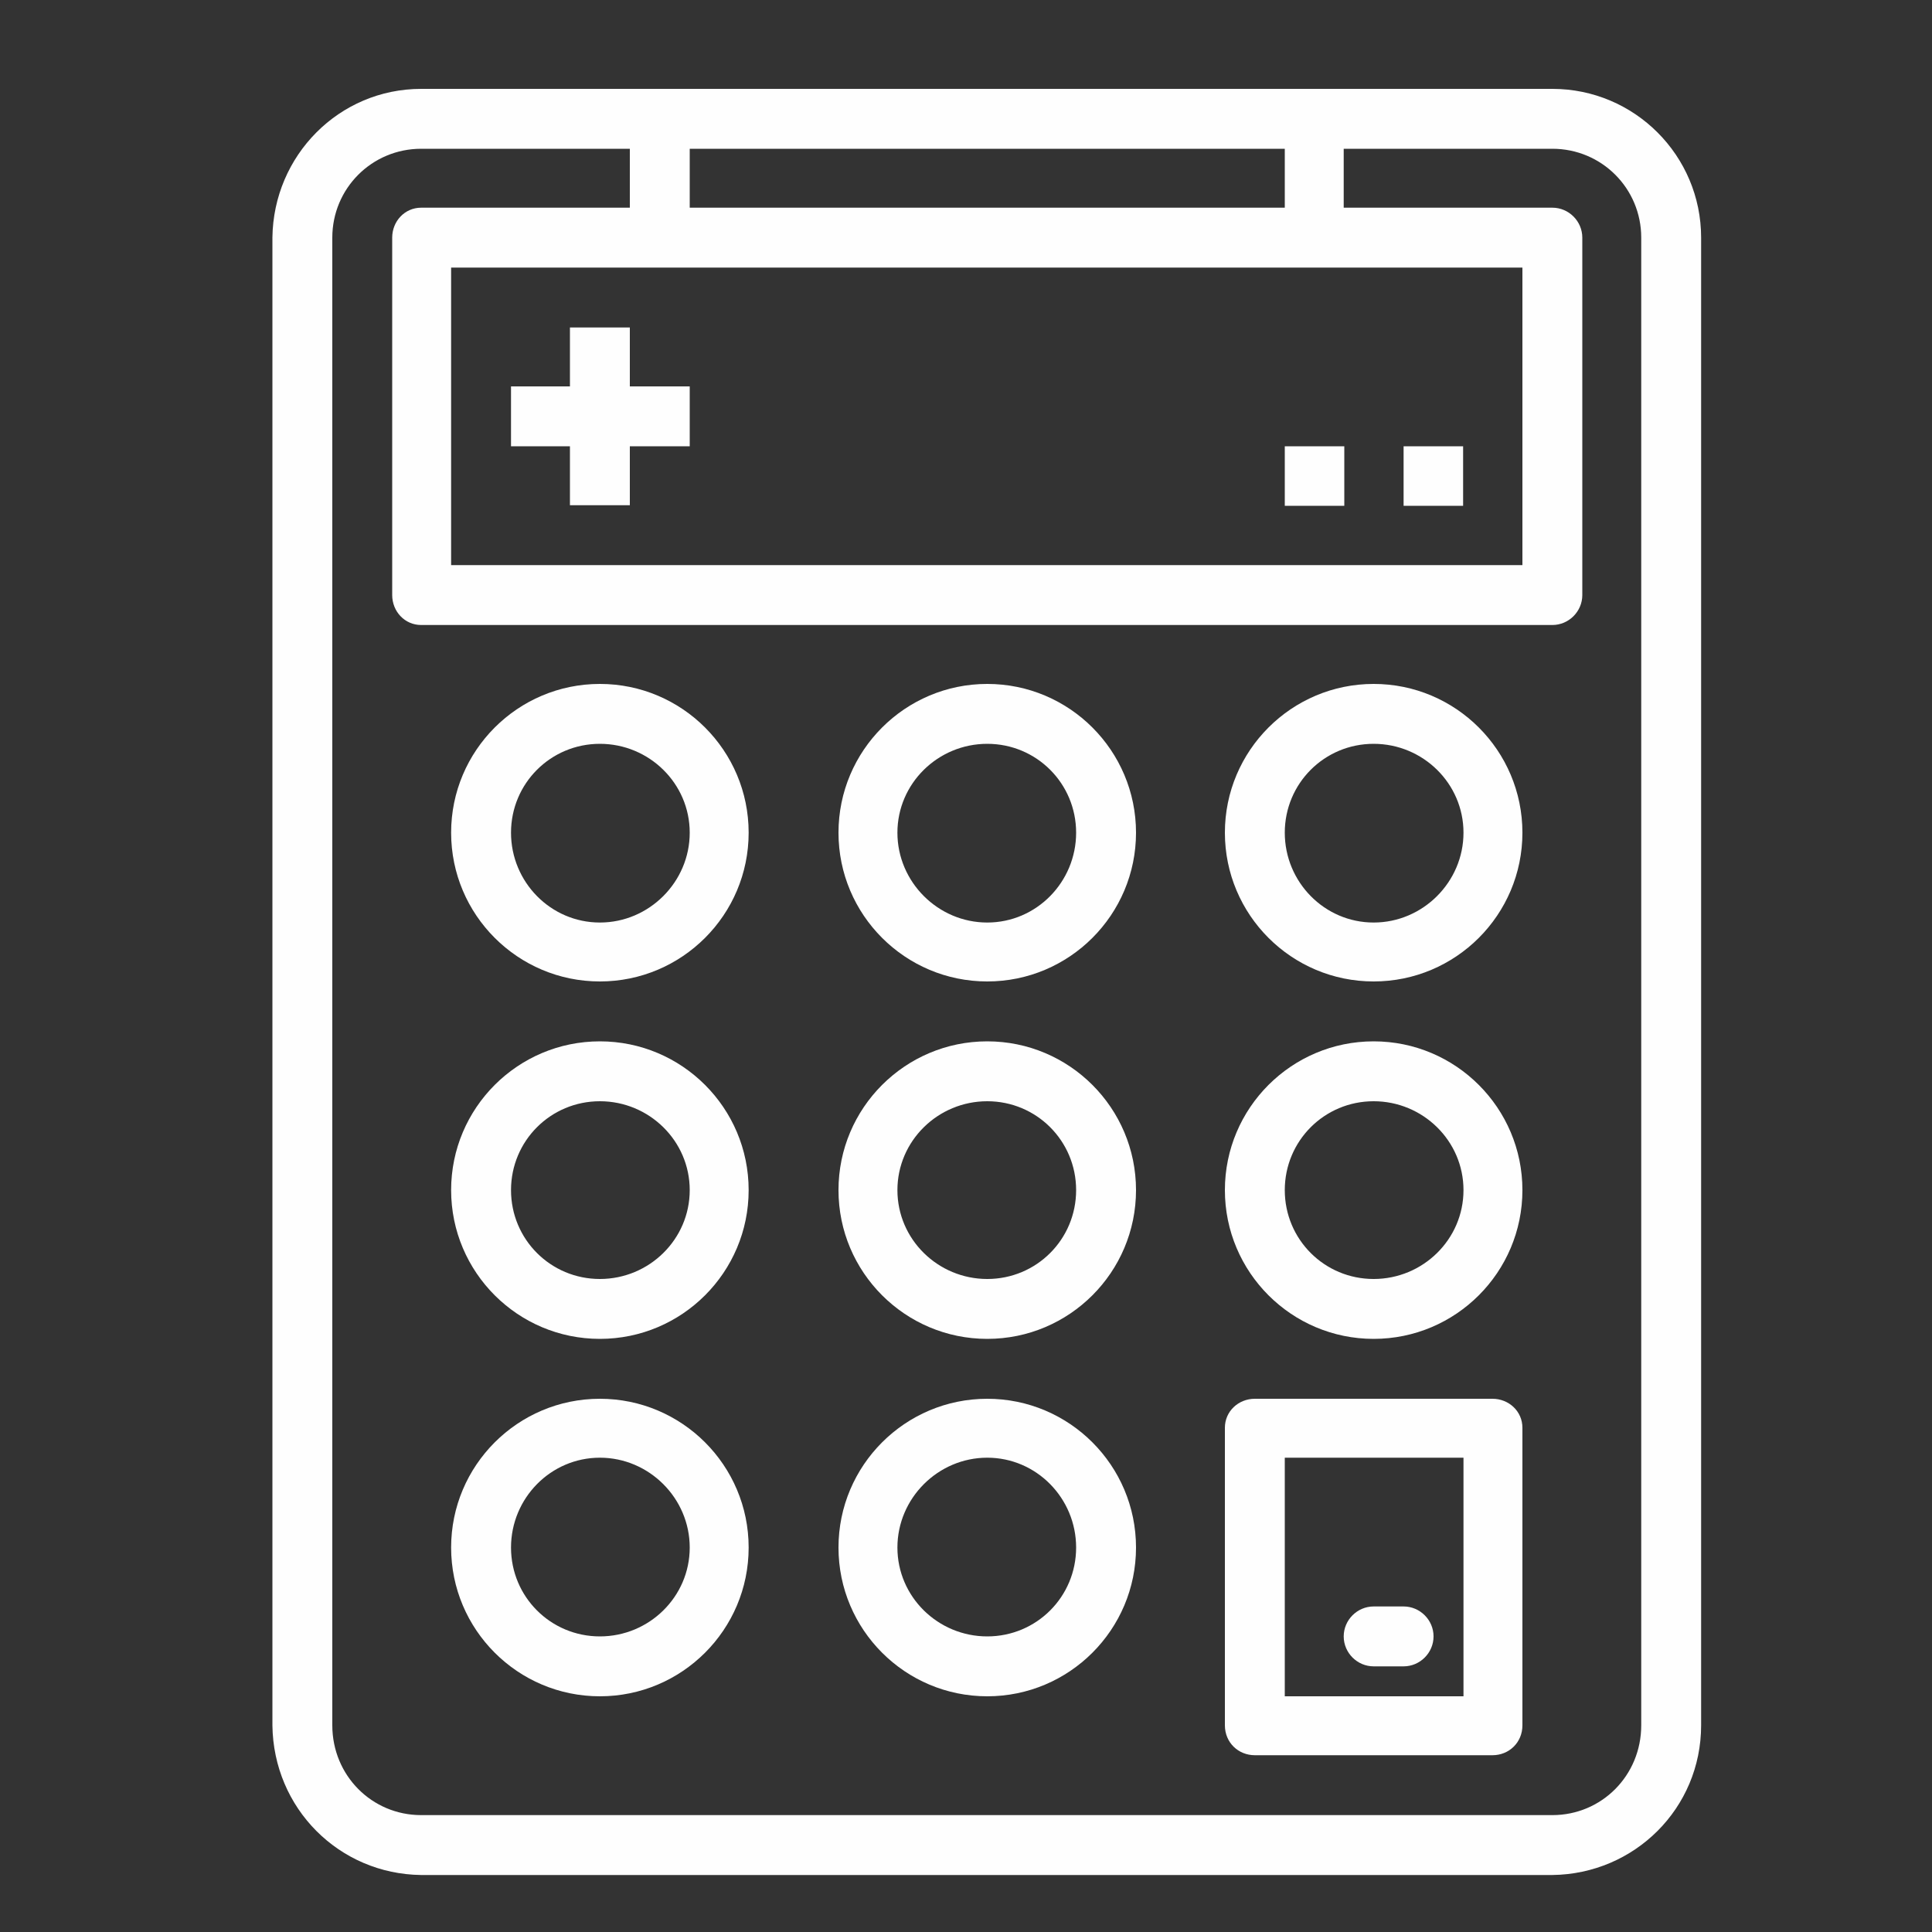
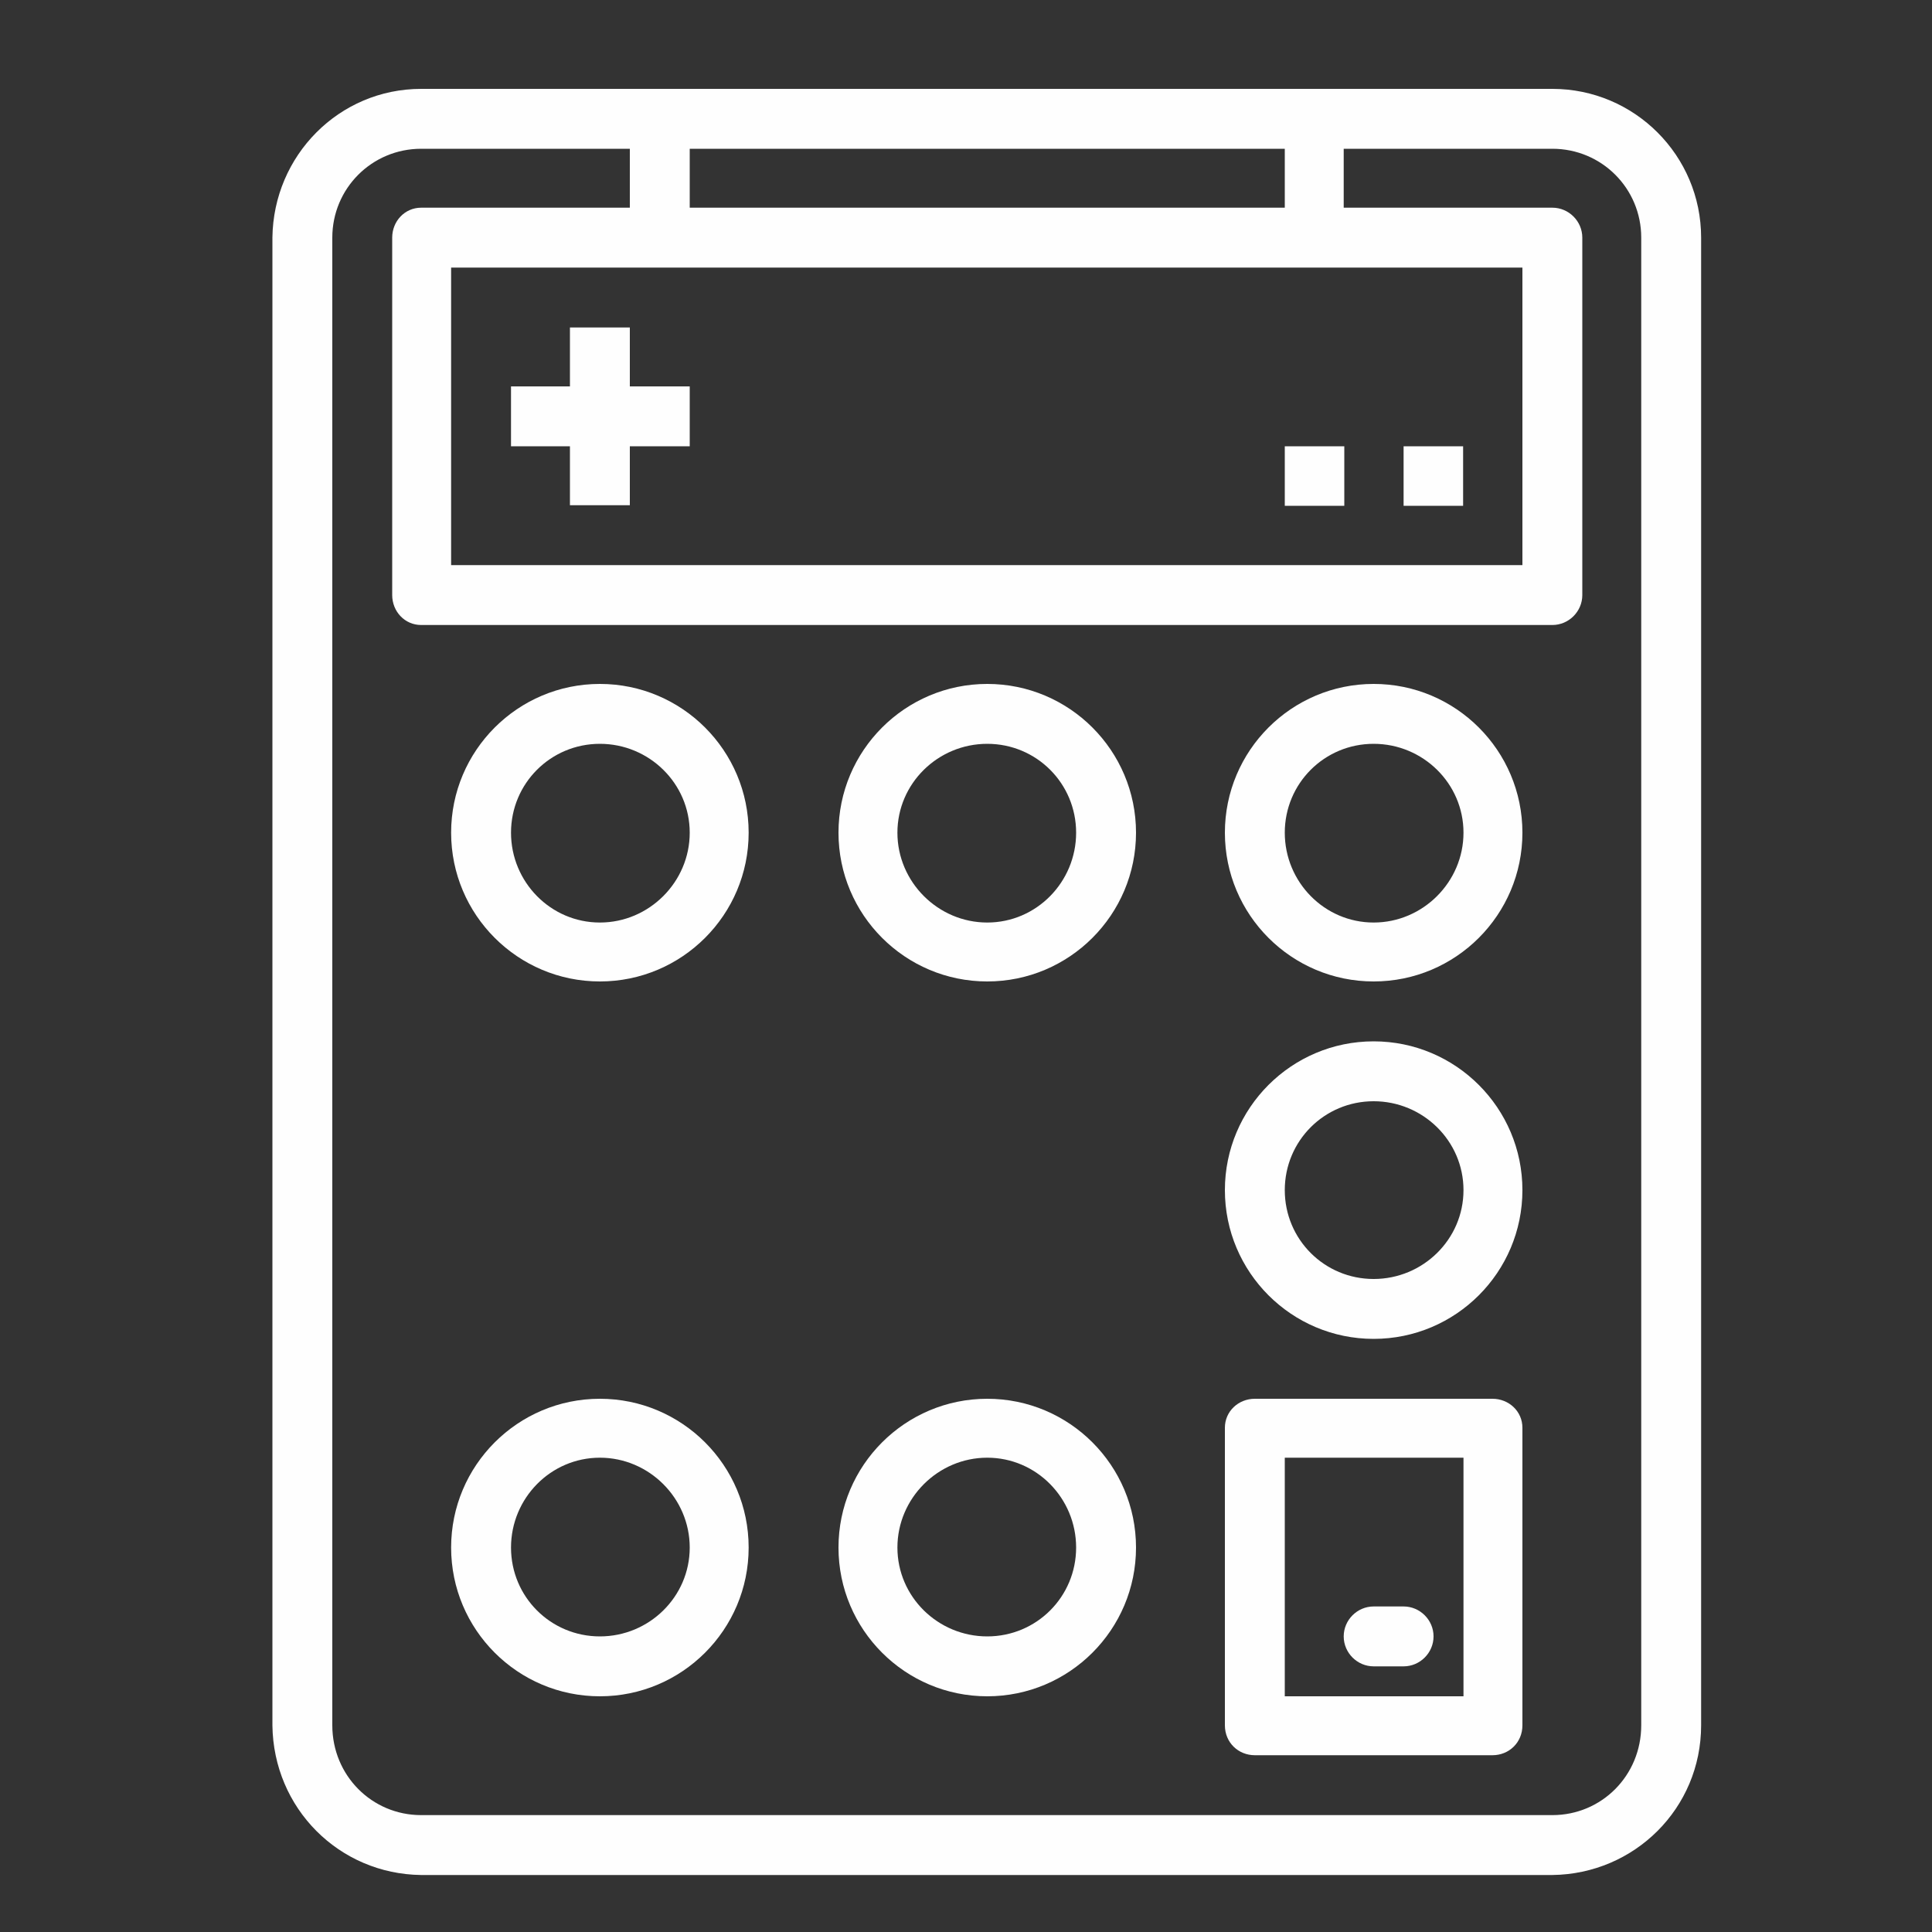
<svg xmlns="http://www.w3.org/2000/svg" xml:space="preserve" width="20mm" height="20mm" style="shape-rendering:geometricPrecision; text-rendering:geometricPrecision; image-rendering:optimizeQuality; fill-rule:evenodd; clip-rule:evenodd" viewBox="0 0 2000 2000">
  <rect x="0" y="0" width="2000" height="2000" fill="#333333" stroke="none" />
  <defs>
    <style type="text/css">  .fil0 {fill:#FEFEFE}  </style>
  </defs>
  <g id="Слой_x0020_1">
    <g id="_2954944053472">
      <g>
        <g>
          <path class="fil0" d="M1607 92l-1171 0c-85,0 -153,69 -154,154l0 1540c1,86 69,154 154,155l1171 0c85,-1 154,-69 154,-155l0 -1540c0,-85 -69,-154 -154,-154zm-893 62l616 0 0 61 -616 0 0 -61zm862 123l0 308 -1109 0 0 -308 1109 0zm123 1509c0,52 -41,93 -92,93l-1171 0c-51,0 -92,-41 -92,-93l0 -1540c0,-51 41,-92 92,-92l216 0 0 61 -216 0c-17,0 -30,14 -30,31l0 370c0,17 13,31 30,31l1171 0c17,0 31,-14 31,-31l0 -370c0,-17 -14,-31 -31,-31l-216 0 0 -61 216 0c51,0 92,41 92,92l0 1540z" />
        </g>
      </g>
      <g>
        <g>
          <path class="fil0" d="M1022 708c-85,0 -154,69 -154,154 0,85 69,154 154,154 85,0 154,-69 154,-154 0,-85 -69,-154 -154,-154zm0 247c-51,0 -93,-42 -93,-93 0,-51 42,-92 93,-92 51,0 92,41 92,92 0,51 -41,93 -92,93z" />
        </g>
      </g>
      <g>
        <g>
          <path class="fil0" d="M1422 708c-85,0 -154,69 -154,154 0,85 69,154 154,154 85,0 154,-69 154,-154 0,-85 -69,-154 -154,-154zm0 247c-51,0 -92,-42 -92,-93 0,-51 41,-92 92,-92 51,0 93,41 93,92 0,51 -42,93 -93,93z" />
        </g>
      </g>
      <g>
        <g>
          <path class="fil0" d="M621 708c-85,0 -154,69 -154,154 0,85 69,154 154,154 85,0 154,-69 154,-154 0,-85 -69,-154 -154,-154zm0 247c-51,0 -92,-42 -92,-93 0,-51 41,-92 92,-92 51,0 93,41 93,92 0,51 -42,93 -93,93z" />
        </g>
      </g>
      <g>
        <g>
-           <path class="fil0" d="M1022 1078c-85,0 -154,69 -154,154 0,85 69,154 154,154 85,0 154,-69 154,-154 0,-85 -69,-154 -154,-154zm0 246c-51,0 -93,-41 -93,-92 0,-51 42,-92 93,-92 51,0 92,41 92,92 0,51 -41,92 -92,92z" />
-         </g>
+           </g>
      </g>
      <g>
        <g>
          <path class="fil0" d="M1422 1078c-85,0 -154,69 -154,154 0,85 69,154 154,154 85,0 154,-69 154,-154 0,-85 -69,-154 -154,-154zm0 246c-51,0 -92,-41 -92,-92 0,-51 41,-92 92,-92 51,0 93,41 93,92 0,51 -42,92 -93,92z" />
        </g>
      </g>
      <g>
        <g>
-           <path class="fil0" d="M621 1078c-85,0 -154,69 -154,154 0,85 69,154 154,154 85,0 154,-69 154,-154 0,-85 -69,-154 -154,-154zm0 246c-51,0 -92,-41 -92,-92 0,-51 41,-92 92,-92 51,0 93,41 93,92 0,51 -42,92 -93,92z" />
-         </g>
+           </g>
      </g>
      <g>
        <g>
          <path class="fil0" d="M1022 1448c-85,0 -154,69 -154,154 0,85 69,154 154,154 85,0 154,-69 154,-154 0,-85 -69,-154 -154,-154zm0 246c-51,0 -93,-41 -93,-92 0,-51 42,-93 93,-93 51,0 92,42 92,93 0,51 -41,92 -92,92z" />
        </g>
      </g>
      <g>
        <g>
          <path class="fil0" d="M621 1448c-85,0 -154,69 -154,154 0,85 69,154 154,154 85,0 154,-69 154,-154 0,-85 -69,-154 -154,-154zm0 246c-51,0 -92,-41 -92,-92 0,-51 41,-93 92,-93 51,0 93,42 93,93 0,51 -42,92 -93,92z" />
        </g>
      </g>
      <g>
        <g>
-           <path class="fil0" d="M1545 1448l-246 0c-17,0 -31,13 -31,30l0 308c0,18 14,31 31,31l246 0c17,0 31,-13 31,-31l0 -308c0,-17 -14,-30 -31,-30zm-30 308l-185 0 0 -247 185 0 0 247z" />
+           <path class="fil0" d="M1545 1448l-246 0c-17,0 -31,13 -31,30l0 308c0,18 14,31 31,31l246 0c17,0 31,-13 31,-31l0 -308c0,-17 -14,-30 -31,-30m-30 308l-185 0 0 -247 185 0 0 247z" />
        </g>
      </g>
      <g>
        <g>
          <rect class="fil0" x="1330" y="462" width="61.611" height="61.611" />
        </g>
      </g>
      <g>
        <g>
          <rect class="fil0" x="1453" y="462" width="61.611" height="61.611" />
        </g>
      </g>
      <g>
        <g>
          <polygon class="fil0" points="652,400 652,339 590,339 590,400 529,400 529,462 590,462 590,523 652,523 652,462 714,462 714,400 " />
        </g>
      </g>
      <g>
        <g>
          <path class="fil0" d="M1453 1663l-31 0c-17,0 -31,14 -31,31 0,17 14,31 31,31l31 0c17,0 31,-14 31,-31 0,-17 -14,-31 -31,-31z" />
        </g>
      </g>
      <g> </g>
      <g> </g>
      <g> </g>
      <g> </g>
      <g> </g>
      <g> </g>
      <g> </g>
      <g> </g>
      <g> </g>
      <g> </g>
      <g> </g>
      <g> </g>
      <g> </g>
      <g> </g>
      <g> </g>
    </g>
  </g>
</svg>